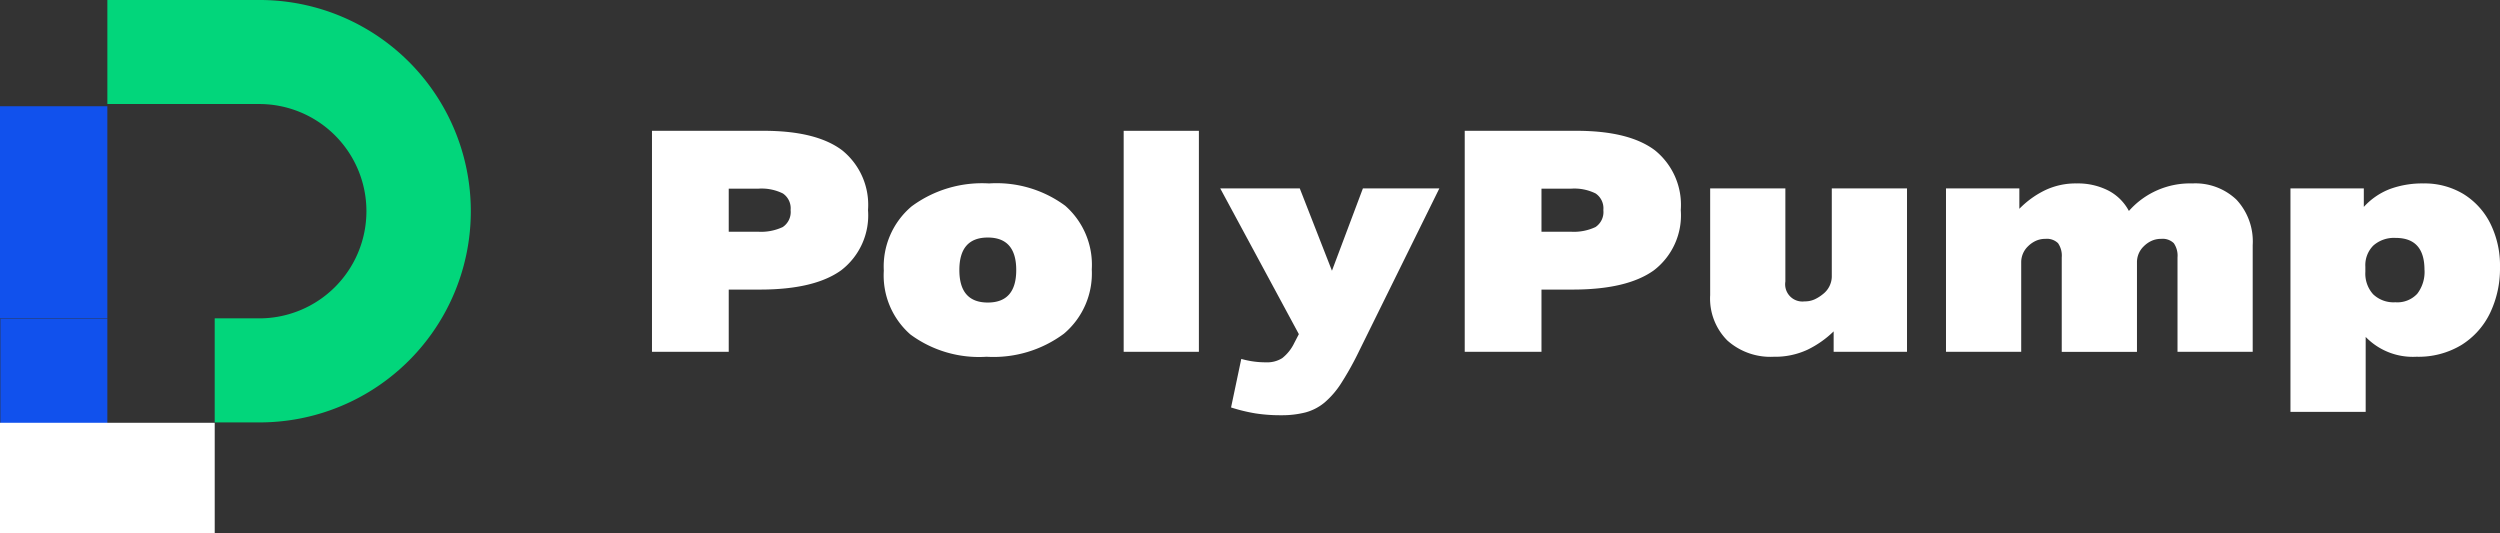
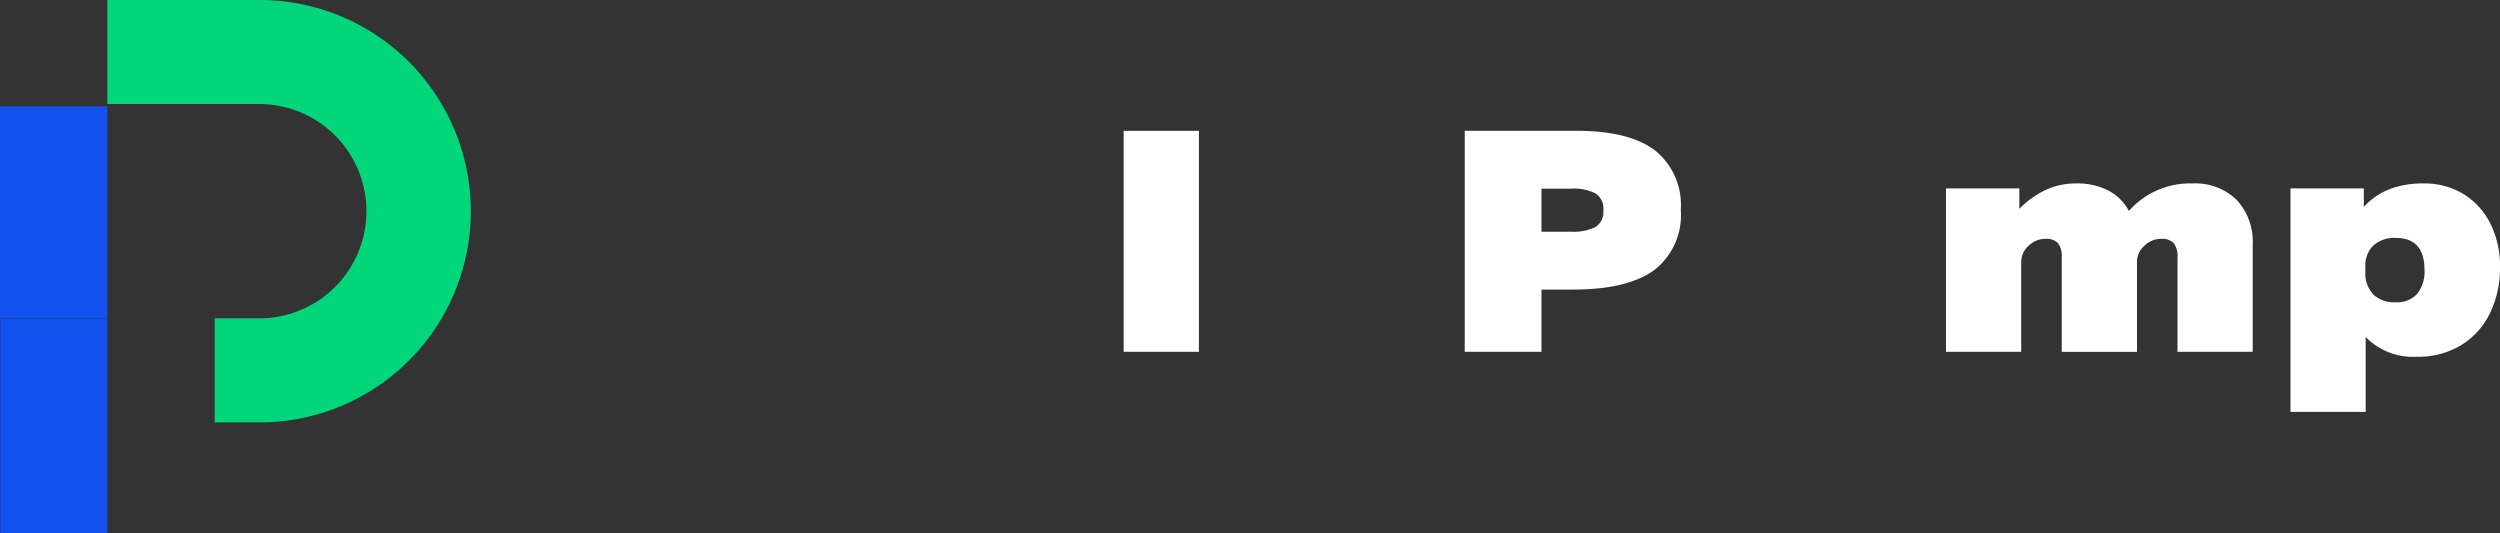
<svg xmlns="http://www.w3.org/2000/svg" width="211" height="45.024" viewBox="0 0 211 45.024">
  <rect x="0" y="0" width="211" height="45.024" fill="#333333" stroke="none" />
  <defs>
    <clipPath id="clip-path">
      <path id="Path_2" data-name="Path 2" d="M0-17.614H211V-62.638H0Z" transform="translate(0 62.638)" fill="none" />
    </clipPath>
  </defs>
  <g id="Group_34" data-name="Group 34" transform="translate(0 62.638)">
    <g id="Group_2" data-name="Group 2" transform="translate(0 -62.638)" clip-path="url(#clip-path)">
      <g id="Group_1" data-name="Group 1" transform="translate(9.061 0)">
        <path id="Path_1" data-name="Path 1" d="M-5.027,0H-17.876V8.78h12.82a9.045,9.045,0,0,1,9.045,9.045A9.045,9.045,0,0,1-5.056,26.87H-8.816v8.781h3.789A17.825,17.825,0,0,0,12.8,17.825h0A17.825,17.825,0,0,0-5.027,0" transform="translate(17.876)" fill="#02d67b" />
      </g>
    </g>
    <g id="Group_3" data-name="Group 3" transform="translate(0 -53.671)">
      <path id="Path_3" data-name="Path 3" d="M0,0V17.908H9.06V0Z" fill="#1151ed" />
    </g>
    <g id="Group_6" data-name="Group 6" transform="translate(0 -62.638)" clip-path="url(#clip-path)">
      <g id="Group_4" data-name="Group 4" transform="translate(55.027 11.04)">
-         <path id="Path_4" data-name="Path 4" d="M0,0H9.43q4.441,0,6.622,1.646a5.912,5.912,0,0,1,2.182,5.042,5.846,5.846,0,0,1-2.26,5.08Q13.714,13.4,9.116,13.4H6.478v5.251H0ZM11.7,6.688a1.511,1.511,0,0,0-.653-1.4,4.037,4.037,0,0,0-2.064-.405H6.478V8.516H8.934a4.3,4.3,0,0,0,2.1-.392A1.524,1.524,0,0,0,11.7,6.688" fill="#fff" />
-       </g>
+         </g>
      <g id="Group_5" data-name="Group 5" transform="translate(74.593 15.482)">
-         <path id="Path_5" data-name="Path 5" d="M0-2.882A6.641,6.641,0,0,1,2.35-8.315a10,10,0,0,1,6.531-1.933,9.754,9.754,0,0,1,6.426,1.88,6.624,6.624,0,0,1,2.246,5.381,6.649,6.649,0,0,1-2.35,5.42A9.954,9.954,0,0,1,8.673,4.38,9.754,9.754,0,0,1,2.246,2.5,6.622,6.622,0,0,1,0-2.882m8.777-2.8q-2.4,0-2.4,2.743t2.4,2.743q2.4,0,2.4-2.743t-2.4-2.743" transform="translate(0 10.248)" fill="#fff" />
-       </g>
+         </g>
    </g>
    <path id="Path_7" data-name="Path 7" d="M131.941-47.278h6.348v18.651h-6.348Z" transform="translate(-37.103 -4.319)" fill="#fff" />
    <g id="Group_12" data-name="Group 12" transform="translate(0 -62.638)" clip-path="url(#clip-path)">
      <g id="Group_7" data-name="Group 7" transform="translate(102.988 15.899)">
-         <path id="Path_8" data-name="Path 8" d="M-.695-5.631a7.491,7.491,0,0,0,2.09.288A2.371,2.371,0,0,0,2.766-5.7,3.625,3.625,0,0,0,3.772-6.964l.392-.758-6.635-12.3H4.242l2.716,6.949,2.612-6.949h6.452L9.257-6.31a26,26,0,0,1-1.5,2.7A7.3,7.3,0,0,1,6.332-1.948a4.243,4.243,0,0,1-1.619.836,8.117,8.117,0,0,1-2.064.235A13.634,13.634,0,0,1,.493-1.034a14.289,14.289,0,0,1-2.051-.5Z" transform="translate(2.471 20.024)" fill="#fff" />
-       </g>
+         </g>
      <g id="Group_8" data-name="Group 8" transform="translate(123.623 11.04)">
        <path id="Path_9" data-name="Path 9" d="M0,0H9.43q4.441,0,6.622,1.646a5.91,5.91,0,0,1,2.182,5.042,5.846,5.846,0,0,1-2.26,5.08Q13.714,13.4,9.117,13.4H6.478v5.251H0ZM11.7,6.688a1.512,1.512,0,0,0-.653-1.4,4.039,4.039,0,0,0-2.064-.405H6.478V8.516H8.935a4.3,4.3,0,0,0,2.1-.392A1.525,1.525,0,0,0,11.7,6.688" fill="#fff" />
      </g>
      <g id="Group_9" data-name="Group 9" transform="translate(144.338 15.9)">
-         <path id="Path_10" data-name="Path 10" d="M0-3.526v-9.011H6.347v7.862A1.455,1.455,0,0,0,7.967-3a1.984,1.984,0,0,0,.875-.183,3.336,3.336,0,0,0,.692-.444,1.91,1.91,0,0,0,.731-1.437v-7.47h6.348V1.255H10.422V-.469A8.476,8.476,0,0,1,8.228,1.073a6.478,6.478,0,0,1-2.873.6A5.452,5.452,0,0,1,1.449.3,5.013,5.013,0,0,1,0-3.526" transform="translate(0 12.537)" fill="#fff" />
-       </g>
+         </g>
      <g id="Group_10" data-name="Group 10" transform="translate(164.242 15.482)">
        <path id="Path_11" data-name="Path 11" d="M0-.163H6.191V1.561A7.775,7.775,0,0,1,8.307.019a5.989,5.989,0,0,1,2.716-.6,5.654,5.654,0,0,1,2.677.6,4.1,4.1,0,0,1,1.737,1.724A6.876,6.876,0,0,1,20.793-.581,5.026,5.026,0,0,1,24.515.79a5.168,5.168,0,0,1,1.371,3.827v9.011H19.54V5.662a1.841,1.841,0,0,0-.314-1.2,1.348,1.348,0,0,0-1.071-.365,1.908,1.908,0,0,0-.81.17,2.259,2.259,0,0,0-.652.457,1.855,1.855,0,0,0-.575,1.359v7.549H9.769V5.662a1.841,1.841,0,0,0-.313-1.2,1.347,1.347,0,0,0-1.07-.365,1.905,1.905,0,0,0-.81.17,2.276,2.276,0,0,0-.653.457A1.86,1.86,0,0,0,6.348,6.08v7.549H0Z" transform="translate(0 0.581)" fill="#fff" />
      </g>
      <g id="Group_11" data-name="Group 11" transform="translate(193.315 15.482)">
        <path id="Path_12" data-name="Path 12" d="M0-.163H6.191V1.4A5.791,5.791,0,0,1,8.4-.112a7.9,7.9,0,0,1,2.808-.469,6.352,6.352,0,0,1,3.383.888,6.15,6.15,0,0,1,2.272,2.482A7.966,7.966,0,0,1,17.684,6.5a8.657,8.657,0,0,1-.836,3.853,6.489,6.489,0,0,1-2.416,2.7,7,7,0,0,1-3.8.993,5.535,5.535,0,0,1-4.284-1.672V18.7H0Zm11.311,6.87q0-2.69-2.43-2.69A2.632,2.632,0,0,0,7,4.656a2.34,2.34,0,0,0-.679,1.789v.444a2.6,2.6,0,0,0,.653,1.88,2.486,2.486,0,0,0,1.881.679A2.288,2.288,0,0,0,10.7,8.731a3.028,3.028,0,0,0,.614-2.024" transform="translate(0 0.581)" fill="#fff" />
      </g>
    </g>
    <g id="Group_13" data-name="Group 13" transform="translate(0 -35.737)">
      <path id="Path_14" data-name="Path 14" d="M-.012,0V18.122H9.017V0ZM-.043,0h.031Z" transform="translate(0.043)" fill="#1151ed" />
    </g>
    <g id="Group_14" data-name="Group 14" transform="translate(0 -26.987)">
-       <path id="Path_15" data-name="Path 15" d="M-7.09-.012H-25.212V9.329H-7.09V-.044Z" transform="translate(25.212 0.044)" fill="#fff" />
-     </g>
+       </g>
  </g>
</svg>